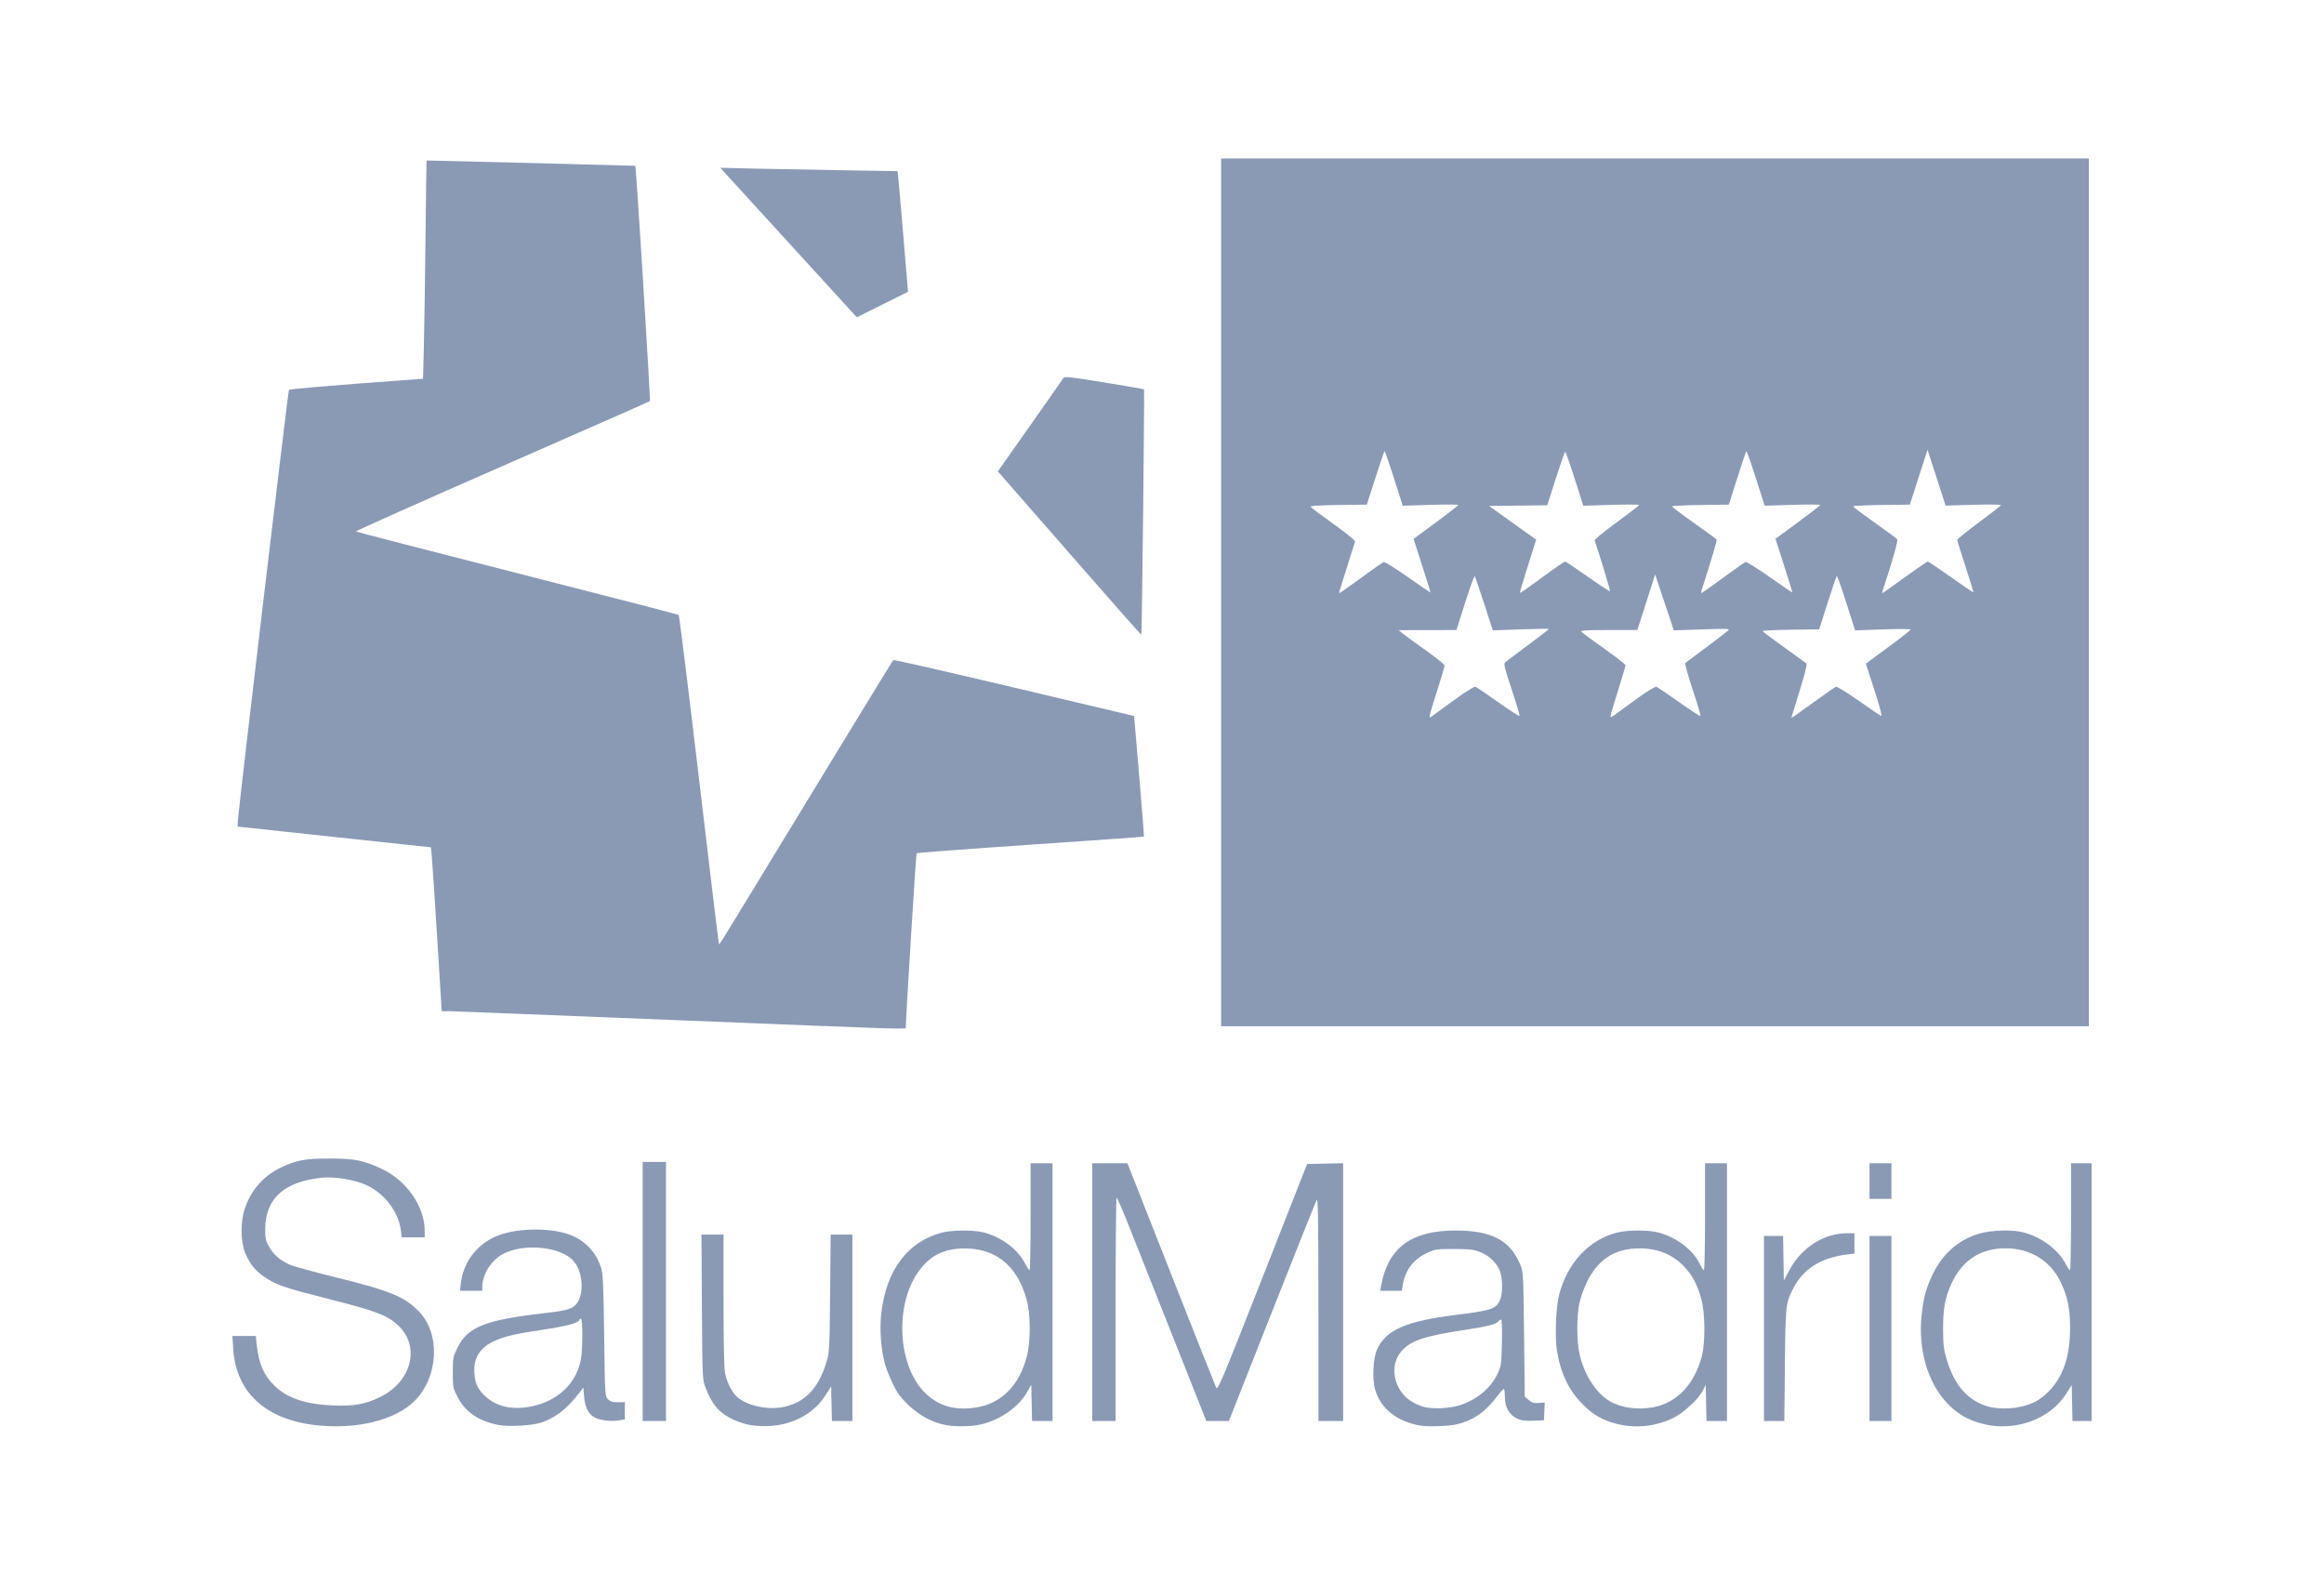
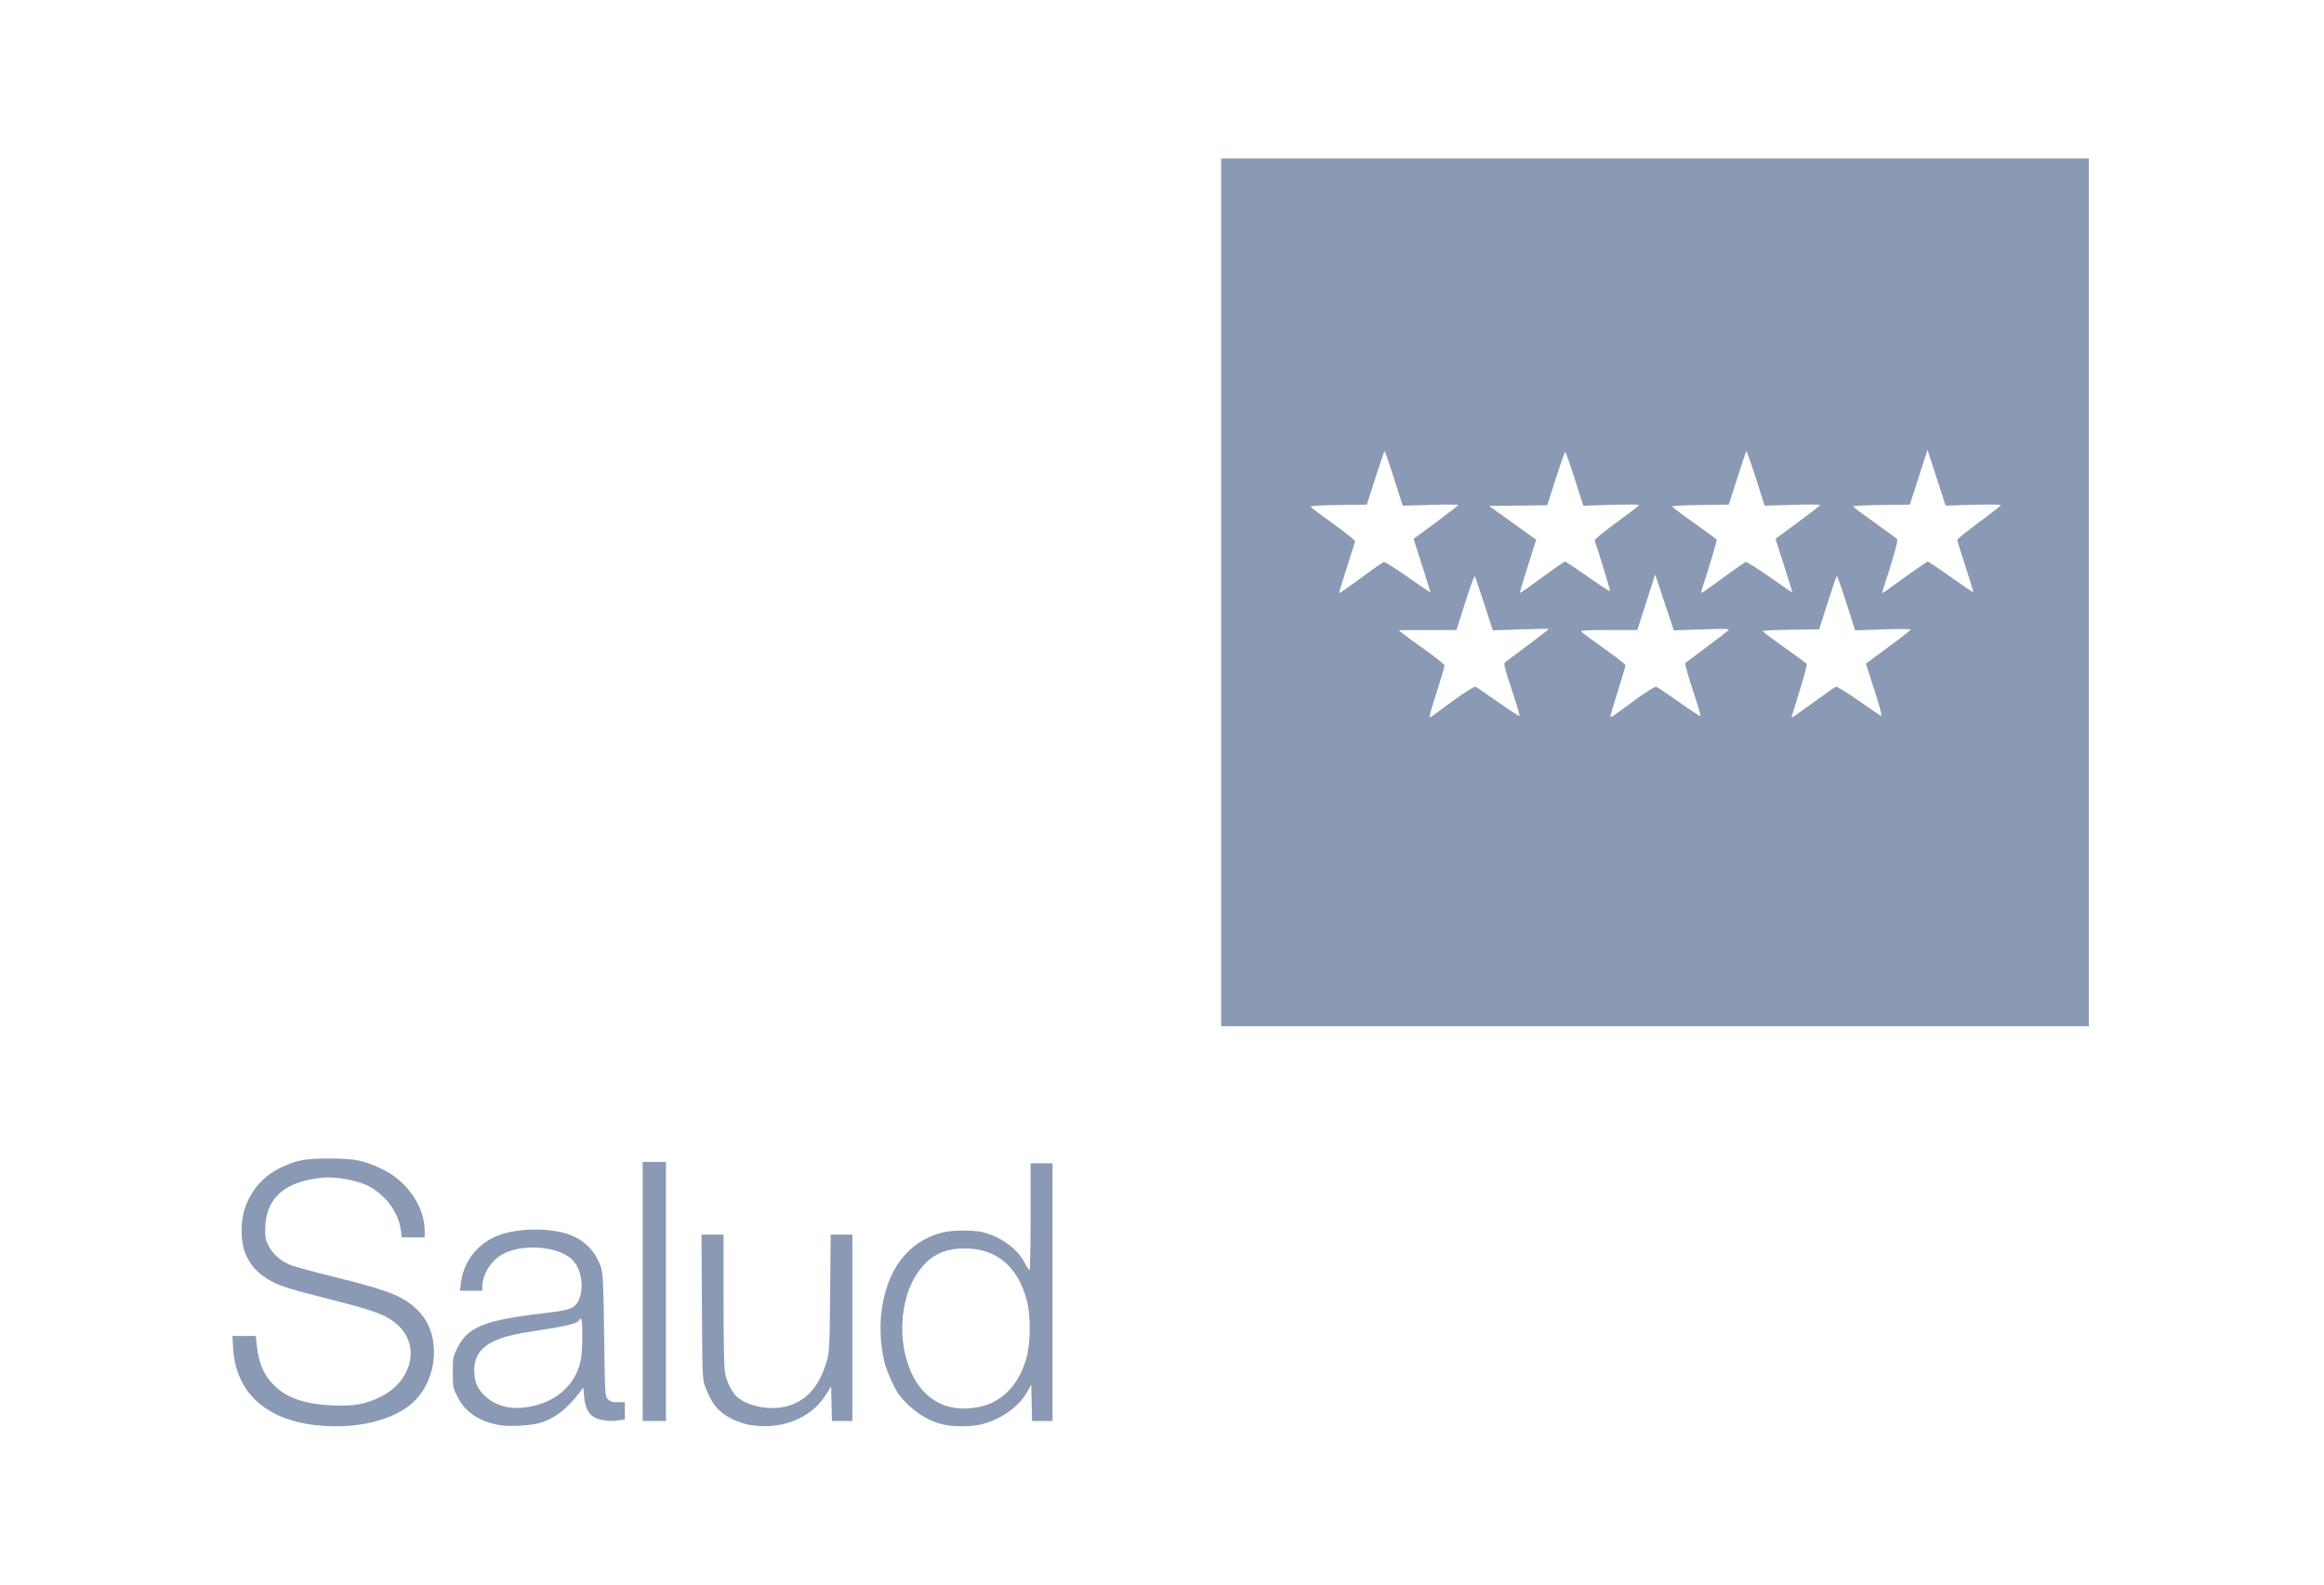
<svg xmlns="http://www.w3.org/2000/svg" xmlns:ns1="http://www.serif.com/" width="100%" height="100%" viewBox="0 0 1063 725" version="1.1" xml:space="preserve" style="fill-rule:evenodd;clip-rule:evenodd;stroke-linejoin:round;stroke-miterlimit:2;">
  <g id="Capa-1" ns1:id="Capa 1">
    <g id="g6790">
-       <path id="path6732" d="M649.464,652.017c-10.562,-1.851 -17.967,-7.783 -20.472,-16.4c-1.384,-4.762 -0.938,-14.387 0.85,-18.36c4.035,-8.961 13.283,-13.005 36.237,-15.847c16.348,-2.023 18.3,-2.709 20.151,-7.081c1.142,-2.699 1.083,-9.402 -0.114,-12.795c-1.308,-3.71 -4.84,-7.165 -9.039,-8.84c-2.97,-1.186 -4.7,-1.39 -11.938,-1.407c-7.992,-0.019 -8.679,0.079 -12.306,1.755c-6.315,2.918 -10.099,7.879 -11.199,14.683l-0.431,2.665l-9.891,0l0.36,-2.038c3.111,-17.642 13.803,-25.588 34.351,-25.528c16.415,0.049 24.832,4.553 29.393,15.73c1.328,3.254 1.387,4.359 1.695,31.798l0.318,28.427l1.824,1.568c1.472,1.266 2.352,1.525 4.571,1.349l2.747,-0.219l-0.182,4.082l-0.182,4.082l-4.918,0.185c-3.976,0.148 -5.44,-0.069 -7.643,-1.135c-3.385,-1.639 -5.308,-5.19 -5.308,-9.802c-0,-1.73 -0.174,-3.319 -0.385,-3.531c-0.212,-0.212 -1.64,1.284 -3.174,3.325c-5.485,7.296 -11.316,11.263 -18.931,12.877c-3.894,0.825 -12.858,1.076 -16.384,0.457l-0,0Zm19.073,-9.548c7.498,-2.622 13.525,-7.845 16.555,-14.349c1.545,-3.315 1.674,-4.277 1.888,-14.061c0.154,-7.011 0.014,-10.502 -0.423,-10.502c-0.359,0 -0.845,0.311 -1.08,0.691c-0.865,1.399 -4.673,2.397 -15.356,4.025c-18.637,2.839 -24.636,4.823 -28.92,9.564c-4.363,4.829 -4.57,12.355 -0.509,18.421c2.133,3.184 5.076,5.31 9.6,6.934c4.203,1.509 12.841,1.167 18.245,-0.723Zm70.707,8.724c-6.372,-1.669 -10.412,-3.995 -15.206,-8.754c-6.424,-6.376 -10.217,-14.25 -11.904,-24.707c-0.98,-6.073 -0.447,-19.995 0.975,-25.461c3.788,-14.568 13.63,-25.175 26.42,-28.475c4.834,-1.247 14.457,-1.279 19.028,-0.063c8.272,2.202 15.775,7.901 18.919,14.371c0.769,1.585 1.625,2.881 1.901,2.881c0.277,0 0.502,-11.004 0.502,-24.453l0,-24.453l10.032,0l0,117.876l-9.368,-0l-0.35,-16.616l-1.217,2.508c-1.87,3.855 -8.816,10.353 -13.551,12.676c-8.144,3.996 -17.483,4.949 -26.181,2.67l0,0Zm16.881,-7.511c10.817,-2.019 18.734,-10.27 22.255,-23.196c1.712,-6.282 1.577,-20.073 -0.259,-26.528c-1.876,-6.595 -4.033,-10.661 -7.727,-14.567c-5.756,-6.086 -13.178,-8.821 -22.6,-8.326c-9.905,0.52 -17.091,5.504 -21.849,15.155c-1.386,2.811 -2.968,7.227 -3.517,9.813c-1.297,6.111 -1.28,17.117 0.035,23.199c2.019,9.337 7.531,17.967 13.833,21.661c5.207,3.051 12.743,4.111 19.828,2.789l0.001,-0Zm150.535,7.513c-6.7,-1.755 -11.465,-4.554 -16.077,-9.442c-8.884,-9.418 -13.278,-24.51 -11.662,-40.056c0.797,-7.668 2.029,-12.351 4.788,-18.2c4.34,-9.201 10.614,-15.194 19.452,-18.582c5.251,-2.013 14.963,-2.709 21.056,-1.511c8.404,1.654 17.02,7.768 20.578,14.603c0.853,1.638 1.762,2.978 2.022,2.978c0.259,0 0.471,-11.004 0.471,-24.453l-0,-24.453l9.405,0l-0,117.876l-8.742,-0l-0.349,-16.438l-2.596,4.074c-7.482,11.744 -23.609,17.465 -38.346,13.604l-0,-0Zm17.919,-7.83c5.426,-1.28 8.572,-3.018 12.413,-6.858c6.622,-6.623 9.815,-15.966 9.866,-28.875c0.036,-8.98 -1.169,-14.812 -4.443,-21.498c-4.709,-9.615 -13.934,-15.181 -25.165,-15.181c-11.5,0 -20.015,5.682 -24.829,16.565c-2.812,6.36 -3.676,11.198 -3.647,20.428c0.023,7.348 0.25,9.209 1.724,14.104c3.556,11.814 9.782,18.752 19.17,21.365c3.885,1.081 10.205,1.059 14.911,-0.05l0,-0Zm-424.968,6.59l0,-117.876l16.081,0l19.952,50.63c10.973,27.847 20.28,51.283 20.682,52.08c0.651,1.291 2.971,-4.248 21.14,-50.473l20.409,-51.923l8.239,-0.175l8.238,-0.175l-0,117.912l-11.286,-0l-0.025,-51.257c-0.021,-42.958 -0.16,-51.003 -0.857,-49.69c-0.457,0.862 -9.666,23.928 -20.465,51.257l-19.634,49.69l-10.313,-0l-14.503,-36.523c-7.977,-20.087 -17.103,-43.079 -20.281,-51.093c-3.177,-8.014 -5.989,-14.574 -6.248,-14.578c-0.258,-0.004 -0.47,22.988 -0.47,51.094l0,51.1l-10.659,-0Zm307.229,-42.323l0,-42.322l8.747,0l0.345,20.378l2.508,-4.701c5.532,-10.368 15.755,-16.899 26.491,-16.923l3.291,-0.008l0,9.329l-2.978,0.349c-12.22,1.433 -20.443,6.578 -25.072,15.688c-3.402,6.695 -3.493,7.542 -3.763,34.983l-0.251,25.55l-9.318,0l0,-42.323Zm48.279,42.323l0,-84.645l10.032,0l0,84.645l-10.032,-0Zm0,-101.574l0,-16.302l10.032,0l0,16.302l-10.032,0Zm-547.996,-81.865c-53.969,-2.177 -99.691,-3.974 -101.605,-3.995l-3.479,-0.039l-2.061,-33.387c-1.134,-18.363 -2.249,-35.222 -2.478,-37.463l-0.415,-4.076l-44.204,-4.739l-44.203,-4.738l0.127,-2.786c0.226,-4.942 22.947,-196.511 23.366,-197.002c0.222,-0.261 14.113,-1.511 30.868,-2.778l30.464,-2.303l0.371,-14.464c0.204,-7.956 0.542,-30.407 0.753,-49.891c0.21,-19.483 0.425,-35.438 0.479,-35.454c0.254,-0.076 95.411,2.357 95.479,2.441c0.414,0.512 7.042,107.322 6.679,107.629c-0.268,0.226 -30.729,13.65 -67.693,29.83c-36.963,16.18 -67.012,29.586 -66.775,29.792c0.237,0.205 33.442,8.786 73.79,19.068c40.347,10.282 73.582,18.887 73.855,19.122c0.274,0.235 4.473,34.118 9.331,75.295c4.859,41.177 8.938,74.986 9.065,75.129c0.331,0.375 -2.596,5.121 39.998,-64.842c21.624,-35.519 39.51,-64.759 39.746,-64.977c0.236,-0.218 25.117,5.455 55.291,12.607l54.863,13.002l2.343,27.478c1.288,15.113 2.255,27.565 2.148,27.672c-0.107,0.107 -23.451,1.774 -51.876,3.706c-28.424,1.932 -51.86,3.698 -52.078,3.925c-0.303,0.316 -4.999,75.888 -4.944,79.572c0.015,1.043 5.774,1.222 -107.205,-3.334l-0,-0Zm186.845,-207.941c-15.345,-17.562 -30.073,-34.41 -32.726,-37.441l-4.826,-5.511l14.742,-20.937c8.108,-11.515 14.972,-21.335 15.253,-21.823c0.431,-0.746 3.377,-0.422 18.566,2.043c9.929,1.612 18.167,3.044 18.306,3.183c0.279,0.279 -0.951,112.052 -1.236,112.276c-0.097,0.077 -12.733,-14.229 -28.079,-31.79Zm-130.18,-144.226c-15.475,-16.94 -29.532,-32.329 -31.237,-34.199l-3.099,-3.4l16.266,0.378c8.947,0.207 27.184,0.551 40.527,0.764l24.26,0.386l0.376,3.219c0.207,1.77 1.292,14.181 2.412,27.578l2.037,24.359l-11.702,5.857l-11.703,5.858l-28.137,-30.8Z" style="fill:#8a9ab5;fill-rule:nonzero;" />
      <path id="path6730" d="M144.093,651.819c-22.823,-2.673 -36.212,-15.17 -37.435,-34.938l-0.359,-5.8l10.697,-0l0.432,4.032c0.934,8.72 3.286,14.068 8.299,18.872c5.804,5.56 14.022,8.303 26.527,8.854c9.392,0.413 14.799,-0.541 21.512,-3.796c14.656,-7.107 18.673,-23.322 8.175,-32.999c-4.812,-4.436 -10.28,-6.502 -31.31,-11.828c-20.792,-5.266 -24.372,-6.493 -29.727,-10.195c-4.297,-2.972 -6.69,-5.949 -8.706,-10.834c-2.204,-5.342 -2.278,-14.435 -0.166,-20.584c2.917,-8.491 8.684,-14.951 16.71,-18.716c6.973,-3.272 10.957,-3.997 21.945,-3.992c11.601,0.004 15.708,0.824 24.043,4.799c11.424,5.448 19.498,17.136 19.526,28.265l0.007,2.978l-10.514,0l-0.424,-3.388c-1.029,-8.241 -7.591,-16.803 -15.695,-20.477c-5.384,-2.441 -14.267,-3.953 -20.032,-3.41c-17.364,1.638 -26.078,9.329 -26.282,23.2c-0.066,4.464 0.131,5.39 1.795,8.416c1.983,3.607 5.142,6.326 9.616,8.276c1.502,0.654 11.095,3.261 21.318,5.793c24.513,6.072 31.019,8.757 37.573,15.505c9.942,10.237 8.99,29.937 -1.977,40.904c-8.903,8.902 -26.827,13.256 -45.548,11.063l-0,0Zm286.953,-0.349c-7.325,-1.774 -14.545,-6.705 -19.818,-13.538c-1.96,-2.539 -5.505,-10.393 -6.602,-14.625c-1.716,-6.62 -2.325,-15.417 -1.553,-22.435c2.182,-19.832 12.119,-33.069 27.857,-37.11c4.698,-1.207 14.622,-1.232 19.066,-0.049c8.095,2.154 15.381,7.548 18.651,13.808c0.995,1.904 2.02,3.462 2.279,3.462c0.259,0.001 0.47,-11.002 0.47,-24.451l0,-24.453l10.032,0l0,117.876l-9.368,-0l-0.35,-16.616l-1.992,3.514c-3.81,6.723 -12.178,12.576 -20.927,14.638c-4.975,1.173 -12.851,1.163 -17.745,-0.021l-0,-0Zm-88.184,0.277c-1.897,-0.314 -5.155,-1.368 -7.24,-2.343c-6.677,-3.121 -9.958,-6.883 -12.962,-14.861c-1.371,-3.639 -1.402,-4.355 -1.602,-36.786l-0.203,-33.074l10.094,0l-0,30.065c-0,19.873 0.239,31.192 0.705,33.388c0.886,4.176 3.039,8.465 5.35,10.656c4.083,3.873 13.172,6.086 20.287,4.94c10.379,-1.671 17.016,-8.329 20.776,-20.839c1.313,-4.366 1.396,-5.972 1.633,-31.406l0.249,-26.804l9.938,0l-0,85.272l-9.368,-0l-0.351,-15.812l-2.596,4.075c-6.82,10.705 -20.209,15.924 -34.71,13.529Zm-114.524,0.072c-9.16,-1.65 -15.51,-5.924 -19.027,-12.805c-2.119,-4.147 -2.194,-4.534 -2.194,-11.268c-0,-6.621 0.104,-7.185 2.069,-11.176c4.728,-9.604 12.526,-12.771 38.999,-15.837c9.456,-1.095 12.201,-1.702 14.268,-3.155c4.742,-3.333 4.785,-14.851 0.077,-20.562c-6.094,-7.394 -25.473,-8.702 -34.29,-2.315c-4.573,3.313 -7.643,8.899 -7.643,13.908l0,1.781l-10.205,0l0.404,-3.435c1.219,-10.37 8.138,-18.848 18.157,-22.249c8.78,-2.981 22.362,-3.094 30.834,-0.257c7.345,2.46 12.815,7.994 15.103,15.282c0.931,2.962 1.135,7.359 1.453,31.177c0.368,27.569 0.378,27.736 1.762,29.119c1.086,1.085 2.084,1.38 4.546,1.342l3.154,-0.047l-0,7.929l-2.882,0.432c-3.863,0.579 -8.715,-0.055 -11.107,-1.452c-2.79,-1.63 -4.169,-4.403 -4.627,-9.302l-0.398,-4.269l-1.622,2.161c-5.665,7.547 -11.526,12.059 -18.214,14.021c-4.208,1.235 -14.257,1.762 -18.617,0.977l0,-0Zm65.618,-1.864l-0,-118.503l10.659,0l-0,118.503l-10.659,-0Zm153.343,-6.329c11.017,-2.033 18.875,-10.116 22.302,-22.943c1.857,-6.95 1.864,-19.244 0.016,-26.092c-4.38,-16.225 -14.897,-24.338 -30.486,-23.515c-8.464,0.446 -14.551,3.937 -19.462,11.163c-10.303,15.16 -8.988,41.567 2.692,54.054c6.36,6.799 14.636,9.233 24.938,7.333l-0,-0Zm-201.649,-0.978c10.886,-3.036 18.426,-11.034 20.113,-21.334c0.757,-4.622 0.788,-17.569 0.044,-18.03c-0.309,-0.19 -0.712,0.046 -0.896,0.525c-0.542,1.411 -5.681,2.755 -17.039,4.456c-12.474,1.868 -16.766,2.877 -21.754,5.116c-6.708,3.01 -9.694,7.885 -9.13,14.905c0.362,4.517 1.503,6.987 4.628,10.022c5.726,5.561 14.179,7.088 24.034,4.34l0,-0Zm312.899,-173.269l0,-396.889l396.89,-0l-0,396.889l-396.89,0Zm281.675,-205.827c-0.049,-0.079 -0.084,-0.111 -0.102,-0.092c-0.201,0.197 -2.09,5.769 -4.198,12.381l-3.834,12.022l-12.939,0.17c-7.116,0.093 -12.933,0.375 -12.926,0.627c-0,0.008 0.004,0.019 0.013,0.033c0.265,0.424 4.551,3.645 9.748,7.321c5.363,3.794 9.999,7.191 10.302,7.549c0.01,0.012 0.019,0.029 0.026,0.05c0.223,0.656 -1.035,5.575 -3.201,12.489c-2.048,6.539 -3.726,11.977 -3.728,12.083l-0,0l-0,0.001c-0.01,0.363 1.56,-0.714 10.524,-7.225c4.928,-3.58 9.352,-6.659 9.831,-6.843c0.484,-0.186 5.064,2.619 10.321,6.32c5.198,3.66 9.842,6.804 10.321,6.988c0.009,0.003 0.018,0.006 0.026,0.007c0.296,0.052 0.094,-1.197 -0.602,-3.731c-0.532,-1.936 -1.351,-4.623 -2.457,-8.052l-1.024,-3.173l-2.882,-8.939l10.226,-7.524c1.735,-1.276 3.373,-2.503 4.809,-3.599c3.221,-2.457 5.428,-4.253 5.435,-4.455c-0,-0.007 -0.004,-0.015 -0.012,-0.022c-0.274,-0.272 -5.869,-0.299 -12.678,-0.057l-12.485,0.444l-0.221,0.007l-2.008,-6.309l-2.008,-6.306c-2.002,-6.29 -3.808,-11.409 -4.277,-12.165Zm-165.664,0.03c-0.004,-0.007 -0.008,-0.013 -0.011,-0.017c-0.212,-0.26 -2.182,5.172 -4.378,12.07l-3.992,12.542l-0.243,0l-26.191,0.045l0.001,0l-0.001,0l1.881,1.546c0.914,0.75 4.703,3.525 8.837,6.48l1.653,1.177c0.907,0.645 1.783,1.281 2.607,1.893c3.404,2.528 5.907,4.627 6.011,5.079l0.003,0.025c0.004,0.259 -0.435,1.88 -1.135,4.238c-0.61,2.058 -1.417,4.678 -2.301,7.447c-3.141,9.835 -3.8,12.177 -3.108,12.004c0.113,-0.029 0.263,-0.124 0.444,-0.265c0.179,-0.141 1.067,-0.795 2.412,-1.779c1.885,-1.379 4.665,-3.405 7.641,-5.567c3.366,-2.444 6.114,-4.301 7.919,-5.366l0.042,-0.025c1.229,-0.723 2.014,-1.072 2.248,-0.983c0.516,0.199 5.177,3.361 10.357,7.027c5.181,3.667 9.574,6.511 9.764,6.322l-0,-0.001l0,0c0.19,-0.189 -1.41,-5.61 -3.555,-12.045c-3.255,-9.767 -3.758,-11.827 -3.043,-12.465c0.082,-0.073 0.291,-0.24 0.61,-0.487c1.509,-1.173 5.463,-4.14 9.807,-7.357c4.931,-3.65 9.021,-6.803 9.512,-7.325c0.034,-0.035 0.051,-0.058 0.051,-0.069c-0,-0.173 -5.758,-0.108 -12.796,0.143l-12.796,0.457l-1.164,-3.589l-2.774,-8.555c-0.861,-2.655 -1.687,-5.152 -2.383,-7.213c-1.028,-3.044 -1.773,-5.138 -1.929,-5.387Zm82.507,-0.798l-0,-0l-3.001,9.35l-5.15,16.043l-13.123,-0c-4.473,-0 -7.498,0.029 -9.452,0.113l-0.12,0.004l-0.401,0.02l-0.02,0.001c-2.163,0.115 -2.749,0.316 -2.471,0.646c0.124,0.146 0.747,0.643 1.727,1.383c1.901,1.438 5.145,3.794 8.684,6.297c1.861,1.316 3.604,2.589 5.088,3.708c2.795,2.106 4.67,3.665 4.674,3.932c0.007,0.407 -1.541,5.654 -3.437,11.659c-1.897,6.005 -3.449,11.277 -3.449,11.716c0,0.495 0.774,0.215 2.038,-0.737c1.121,-0.845 5.649,-4.149 10.062,-7.342c4.854,-3.511 8.391,-5.663 8.953,-5.447c0.512,0.196 5.17,3.357 10.351,7.023c5.18,3.667 9.574,6.511 9.764,6.322l-0,-0.001l0,0c0.19,-0.189 -1.409,-5.607 -3.553,-12.038c-1.83,-5.492 -3.199,-10.29 -3.374,-11.74c-0.018,-0.142 -0.024,-0.252 -0.018,-0.327l0.005,-0.038c0.032,-0.136 0.232,-0.234 0.324,-0.307l0.538,-0.412c1.534,-1.171 4.972,-3.747 8.8,-6.593c5,-3.717 9.515,-7.169 10.032,-7.671l0,-0c0.824,-0.799 -0.667,-0.857 -11.993,-0.468l-12.933,0.445l-8.545,-25.541l-0,-0Zm-121.168,-49.279c-1.438,-4.32 -2.518,-7.266 -2.644,-7.14c-0.003,0.003 -0.006,0.007 -0.01,0.013c-0.22,0.331 -2.08,5.83 -4.179,12.364l-3.876,12.065l-12.991,0.169c-7.315,0.096 -12.574,0.392 -12.782,0.715c-0.007,0.011 -0.008,0.021 -0.005,0.032c0.113,0.316 4.811,3.864 10.439,7.884c4.837,3.454 8.828,6.609 9.761,7.681c0.152,0.175 0.223,0.294 0.202,0.35c-0.148,0.399 -1.75,5.506 -3.56,11.351c-1.81,5.844 -3.431,10.993 -3.604,11.442c-0.167,0.436 -0.148,0.794 0.039,0.816c0.006,0.001 0.013,0.001 0.019,0.001c0.15,0 2.595,-1.694 5.958,-4.113c1.205,-0.867 2.528,-1.826 3.904,-2.833l0,-0c1.161,-0.85 2.293,-1.671 3.356,-2.437c3.72,-2.683 6.603,-4.688 6.952,-4.822c0.449,-0.173 5.423,2.927 11.053,6.887c5.629,3.96 10.292,7.146 10.361,7.08l-0,0l0,0c0.069,-0.065 -1.64,-5.611 -3.799,-12.323l-3.925,-12.205l3.557,-2.621l6.653,-4.903c5.44,-4.01 9.929,-7.506 10.211,-7.948c0.009,-0.014 0.014,-0.026 0.014,-0.033c0.01,-0.252 -5.703,-0.28 -12.693,-0.062l-12.71,0.395l-4.017,-12.628c-0.589,-1.853 -1.16,-3.606 -1.684,-5.177Zm164.997,-1.63c-1.164,-3.415 -1.999,-5.624 -2.112,-5.511c-0.006,0.006 -0.013,0.016 -0.022,0.032c-0.272,0.49 -2.1,5.922 -4.154,12.351l-1.993,6.242l-1.858,5.818l-12.963,0.169c-7.024,0.092 -12.79,0.382 -12.959,0.648c-0.003,0.004 -0.004,0.009 -0.004,0.013c-0,0.27 4.517,3.68 10.038,7.58c5.433,3.838 10.023,7.197 10.322,7.552l0.011,0.014c0.234,0.38 -2.54,9.742 -6.833,23.054c-0.25,0.776 -0.299,1.411 -0.109,1.411l-0,-0l-0,0c0.131,0 2.287,-1.493 5.329,-3.677c1.359,-0.975 2.896,-2.089 4.509,-3.269l-0,-0c1.32,-0.966 2.603,-1.897 3.791,-2.752c3.507,-2.523 6.182,-4.379 6.517,-4.507c0.449,-0.173 5.422,2.927 11.052,6.887c5.543,3.898 10.15,7.044 10.361,7.075c0.003,0.001 0.006,0 0.007,-0.001c0.042,-0.039 -0.516,-1.926 -1.415,-4.815c-0.649,-2.089 -1.476,-4.702 -2.383,-7.52l-1.396,-4.338l-2.534,-7.873l10.221,-7.511c5.621,-4.132 10.223,-7.719 10.225,-7.97c0,-0.012 -0.012,-0.023 -0.037,-0.034c-0.501,-0.22 -6,-0.239 -12.656,-0.035l-12.697,0.388l-2.917,-9.152l-1.106,-3.474c-0.803,-2.519 -1.572,-4.852 -2.235,-6.795Zm80.756,-6.147l-0,-0.001l-6.081,18.86l-2.005,6.22l-0.167,0.002l-12.818,0.167c-7.142,0.093 -12.981,0.375 -12.975,0.627c0.001,0.008 0.005,0.019 0.014,0.033c0.265,0.424 4.55,3.645 9.748,7.322c5.363,3.793 10.031,7.228 10.373,7.634c0.53,0.629 -1.67,8.487 -6.684,23.872c-0.141,0.431 -0.122,0.784 0.041,0.784l0,-0l0,0c0.048,0 0.466,-0.272 1.168,-0.756c1.722,-1.183 5.146,-3.63 9.001,-6.441l0,-0.001l0.001,-0l-0,-0c4.024,-2.934 7.661,-5.471 9.415,-6.585c0.611,-0.389 0.994,-0.604 1.083,-0.602c0.345,0.005 5.141,3.217 10.659,7.138c5.517,3.92 10.112,7.051 10.211,6.957l-0,-0.001l0,0c0.098,-0.094 -1.524,-5.389 -3.605,-11.767c-2.081,-6.377 -3.784,-11.895 -3.784,-12.26c0,-0.281 2.622,-2.462 6.3,-5.28c1.11,-0.851 2.316,-1.76 3.575,-2.691c5.431,-4.019 9.968,-7.562 10.08,-7.874c0.001,-0.003 0.002,-0.006 0.002,-0.008c0.047,-0.328 -5.087,-0.408 -12.541,-0.192l-12.745,0.368l-5.653,-17.457l-2.613,-8.069l-0,0.001Zm-165.727,0.939l0,0c-0.117,0 -0.714,1.537 -1.567,3.979c-0.762,2.176 -1.726,5.07 -2.738,8.235l-3.848,12.044l-0.054,0.17l-26.591,0.339l0,-0l-0,-0l10.768,7.71l10.768,7.708l-0.859,2.636c-1.045,3.208 -2.589,8.128 -3.916,12.442c-1.457,4.727 -2.654,8.724 -2.654,8.937c0,0.166 0.023,0.272 0.254,0.195l0.043,-0.016c0.119,-0.046 0.285,-0.133 0.517,-0.274l0.091,-0.057c1.168,-0.726 3.836,-2.67 9.921,-7.118c2.902,-2.122 5.582,-4.024 7.405,-5.268c1.376,-0.938 2.264,-1.501 2.393,-1.502c0.298,0.001 4.975,3.126 10.394,6.944c5.42,3.818 9.992,6.806 10.16,6.638c0.228,-0.228 -5.041,-17.607 -7.032,-23.195c-0.131,-0.366 3.593,-3.472 8.529,-7.144c0.492,-0.366 0.996,-0.737 1.509,-1.112c5.665,-4.139 10.314,-7.73 10.332,-7.981c0.019,-0.252 -5.722,-0.278 -12.756,-0.06l-12.79,0.398l-3.938,-12.324c-2.165,-6.778 -4.119,-12.324 -4.34,-12.324l-0.001,0Z" style="fill:#8a9ab5;fill-rule:nonzero;" />
    </g>
  </g>
</svg>